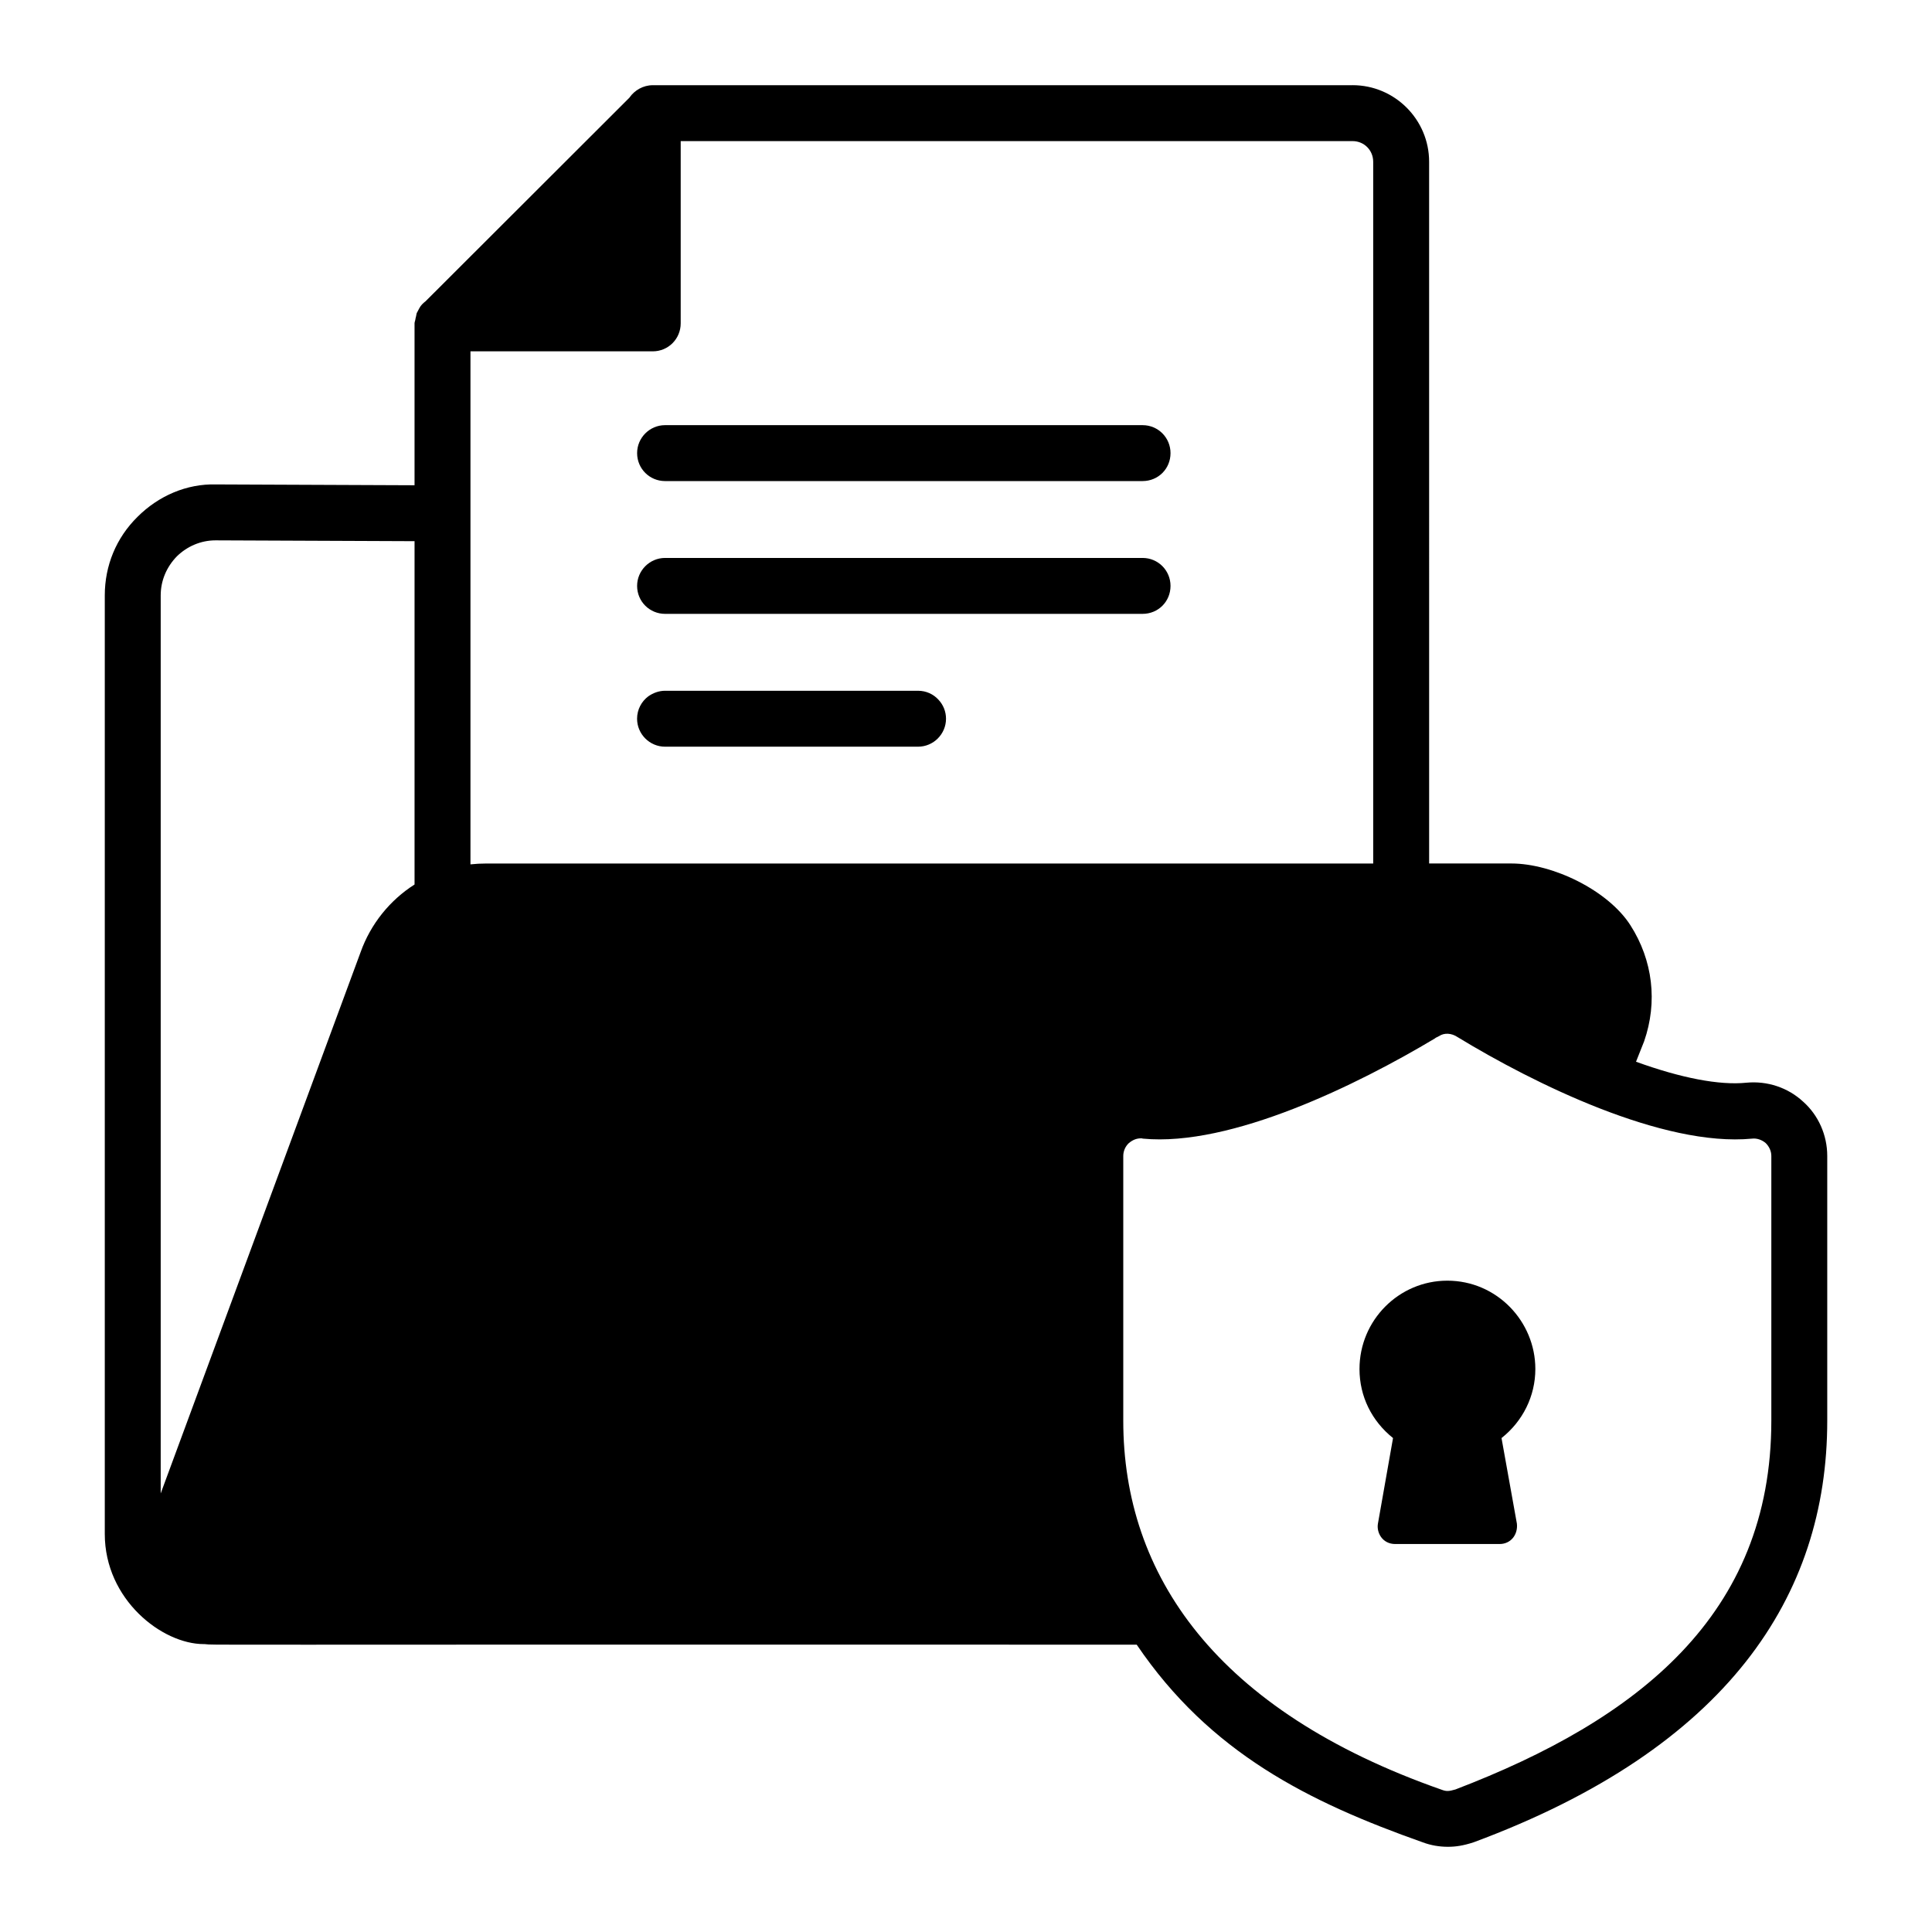
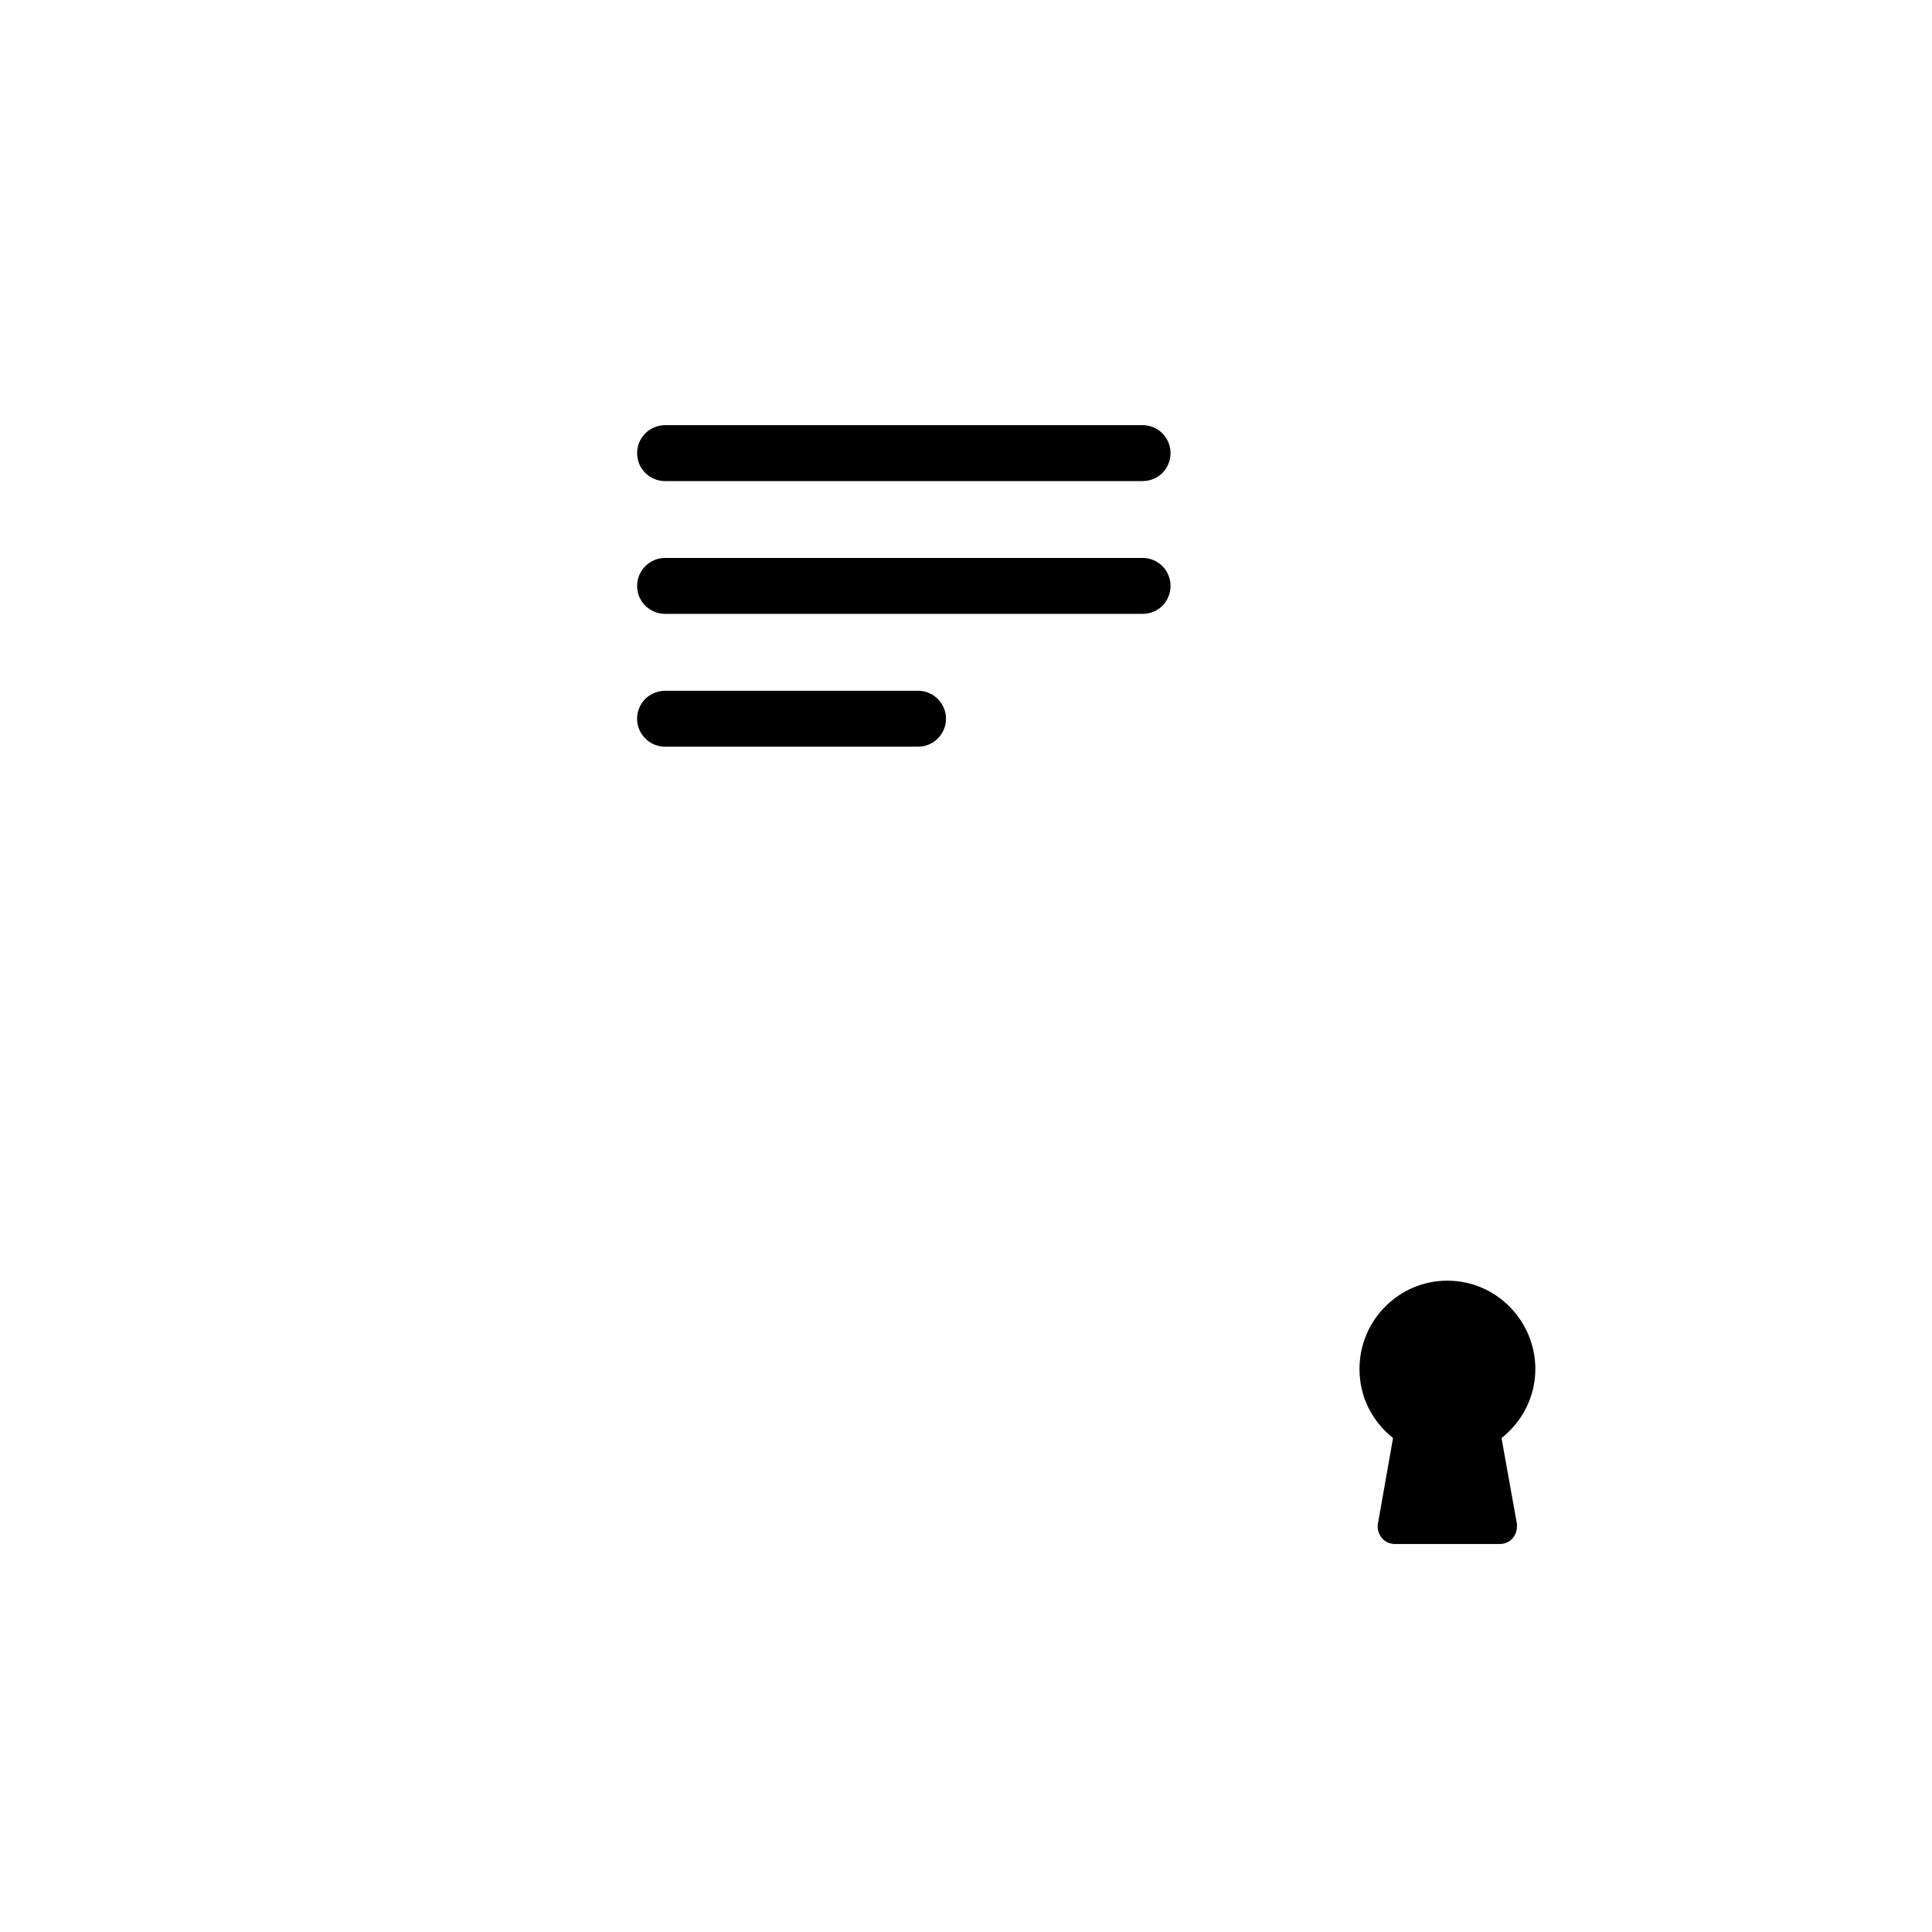
<svg xmlns="http://www.w3.org/2000/svg" fill="#000000" width="800px" height="800px" version="1.1" viewBox="144 144 512 512">
  <g>
    <path d="m387.29 327.06h-67.051c-1.629 0-3.184 0.594-4.445 1.484-1.777 1.332-2.961 3.481-2.961 5.926 0 4.074 3.332 7.41 7.41 7.41h67.051c4.074 0 7.41-3.336 7.41-7.41 0-1.93-0.742-3.703-2-5.039-1.34-1.48-3.266-2.371-5.414-2.371z" />
    <path d="m446.79 291.86h-126.54c-4.074 0-7.41 3.336-7.41 7.41 0 4.148 3.332 7.41 7.41 7.41h126.54c4.148 0 7.41-3.258 7.41-7.41 0-4.074-3.262-7.41-7.41-7.41z" />
    <path d="m446.79 256.67h-126.54c-4.074 0-7.41 3.336-7.41 7.41 0 4.148 3.332 7.41 7.41 7.41h126.54c4.148 0 7.41-3.258 7.41-7.41 0-4.074-3.262-7.41-7.41-7.41z" />
-     <path d="m502.43 166.58h-185.45c-2.519 0-4.816 1.336-6.148 3.258-0.008 0.012-0.012 0.027-0.02 0.039l-54.02 53.949c-0.68 0.527-1.297 1.113-1.676 1.875-0.109 0.219-0.219 0.418-0.328 0.617v0.004c-0.113 0.207-0.227 0.414-0.34 0.637-0.113 0.27-0.098 0.562-0.18 0.836-0.09 0.316-0.164 0.633-0.207 0.957-0.051 0.316-0.203 0.613-0.203 0.949v42.898l-52.602-0.219c-7.781-0.223-15.262 3.035-20.82 8.594-5.633 5.559-8.668 12.895-8.668 20.82v248.72c0 17.414 15.211 29.191 26.227 29.191h0.223c4.133 0.312-14.898 0.066 247.02 0.148 19.457 28.723 45.695 41.734 75.793 52.379 2.148 0.812 4.445 1.188 6.668 1.188 2.074 0 4.074-0.297 6.816-1.188 67.305-24.965 93.723-65.238 93.723-111.73v-70.164c0-5.559-2.371-10.816-6.371-14.371-4.074-3.781-9.559-5.559-15.039-5.039-7.188 0.742-17.41-1.258-29.266-5.559l2.148-5.41c3.629-10.449 2.297-21.488-3.629-30.75-5.926-9.262-20.598-16.375-31.562-16.375h-21.785l-0.004-185.96c0-11.188-9.113-20.301-20.297-20.301zm-248.57 211.82c-6.519 4.148-11.629 10.449-14.297 17.934l-52.977 143.44v-237.98c0-3.926 1.555-7.559 4.297-10.371 2.742-2.668 6.371-4.223 10.227-4.223h0.074l52.676 0.219zm14.816-5.332v-135.96h48.305c4.148 0 7.41-3.332 7.41-7.41v-48.305h178.04c3.109 0 5.481 2.445 5.481 5.484v185.96h-1.332l-233.75 0.004c-1.41 0-2.742 0.074-4.152 0.223zm255.54 46.156c0.074-0.074 0.219-0.148 0.297-0.219 0.293-0.152 0.664-0.297 0.887-0.445 1.332-0.891 3.258-0.816 4.891 0.293 20.188 12.297 54.395 29.148 78.016 26.898 1.262-0.148 2.594 0.297 3.629 1.184 0.891 0.891 1.484 2.078 1.484 3.406v70.164c0 51.512-35.422 79.23-83.723 97.723-1.777 0.52-2.445 0.52-3.629 0.074-59.852-20.969-84.391-56.977-84.391-97.801v-70.164c0-1.332 0.594-2.59 1.484-3.406 0.961-0.812 2-1.258 3.184-1.258 0.223 0 0.371 0 0.52 0.074 23.414 2.227 57.051-14.375 77.352-26.523z" />
    <path d="m504.28 506.8c0 7.32 3.293 13.816 8.887 18.301-0.129 0.742-3 17.004-4 22.672-0.422 2.305 1.129 5.41 4.594 5.41h27.637c3.031 0 4.914-2.543 4.594-5.41l-4.074-22.672c5.633-4.445 8.965-11.113 8.965-18.301 0-12.633-10.227-23.41-23.336-23.41-12.77 0-23.266 10.441-23.266 23.41z" />
  </g>
</svg>